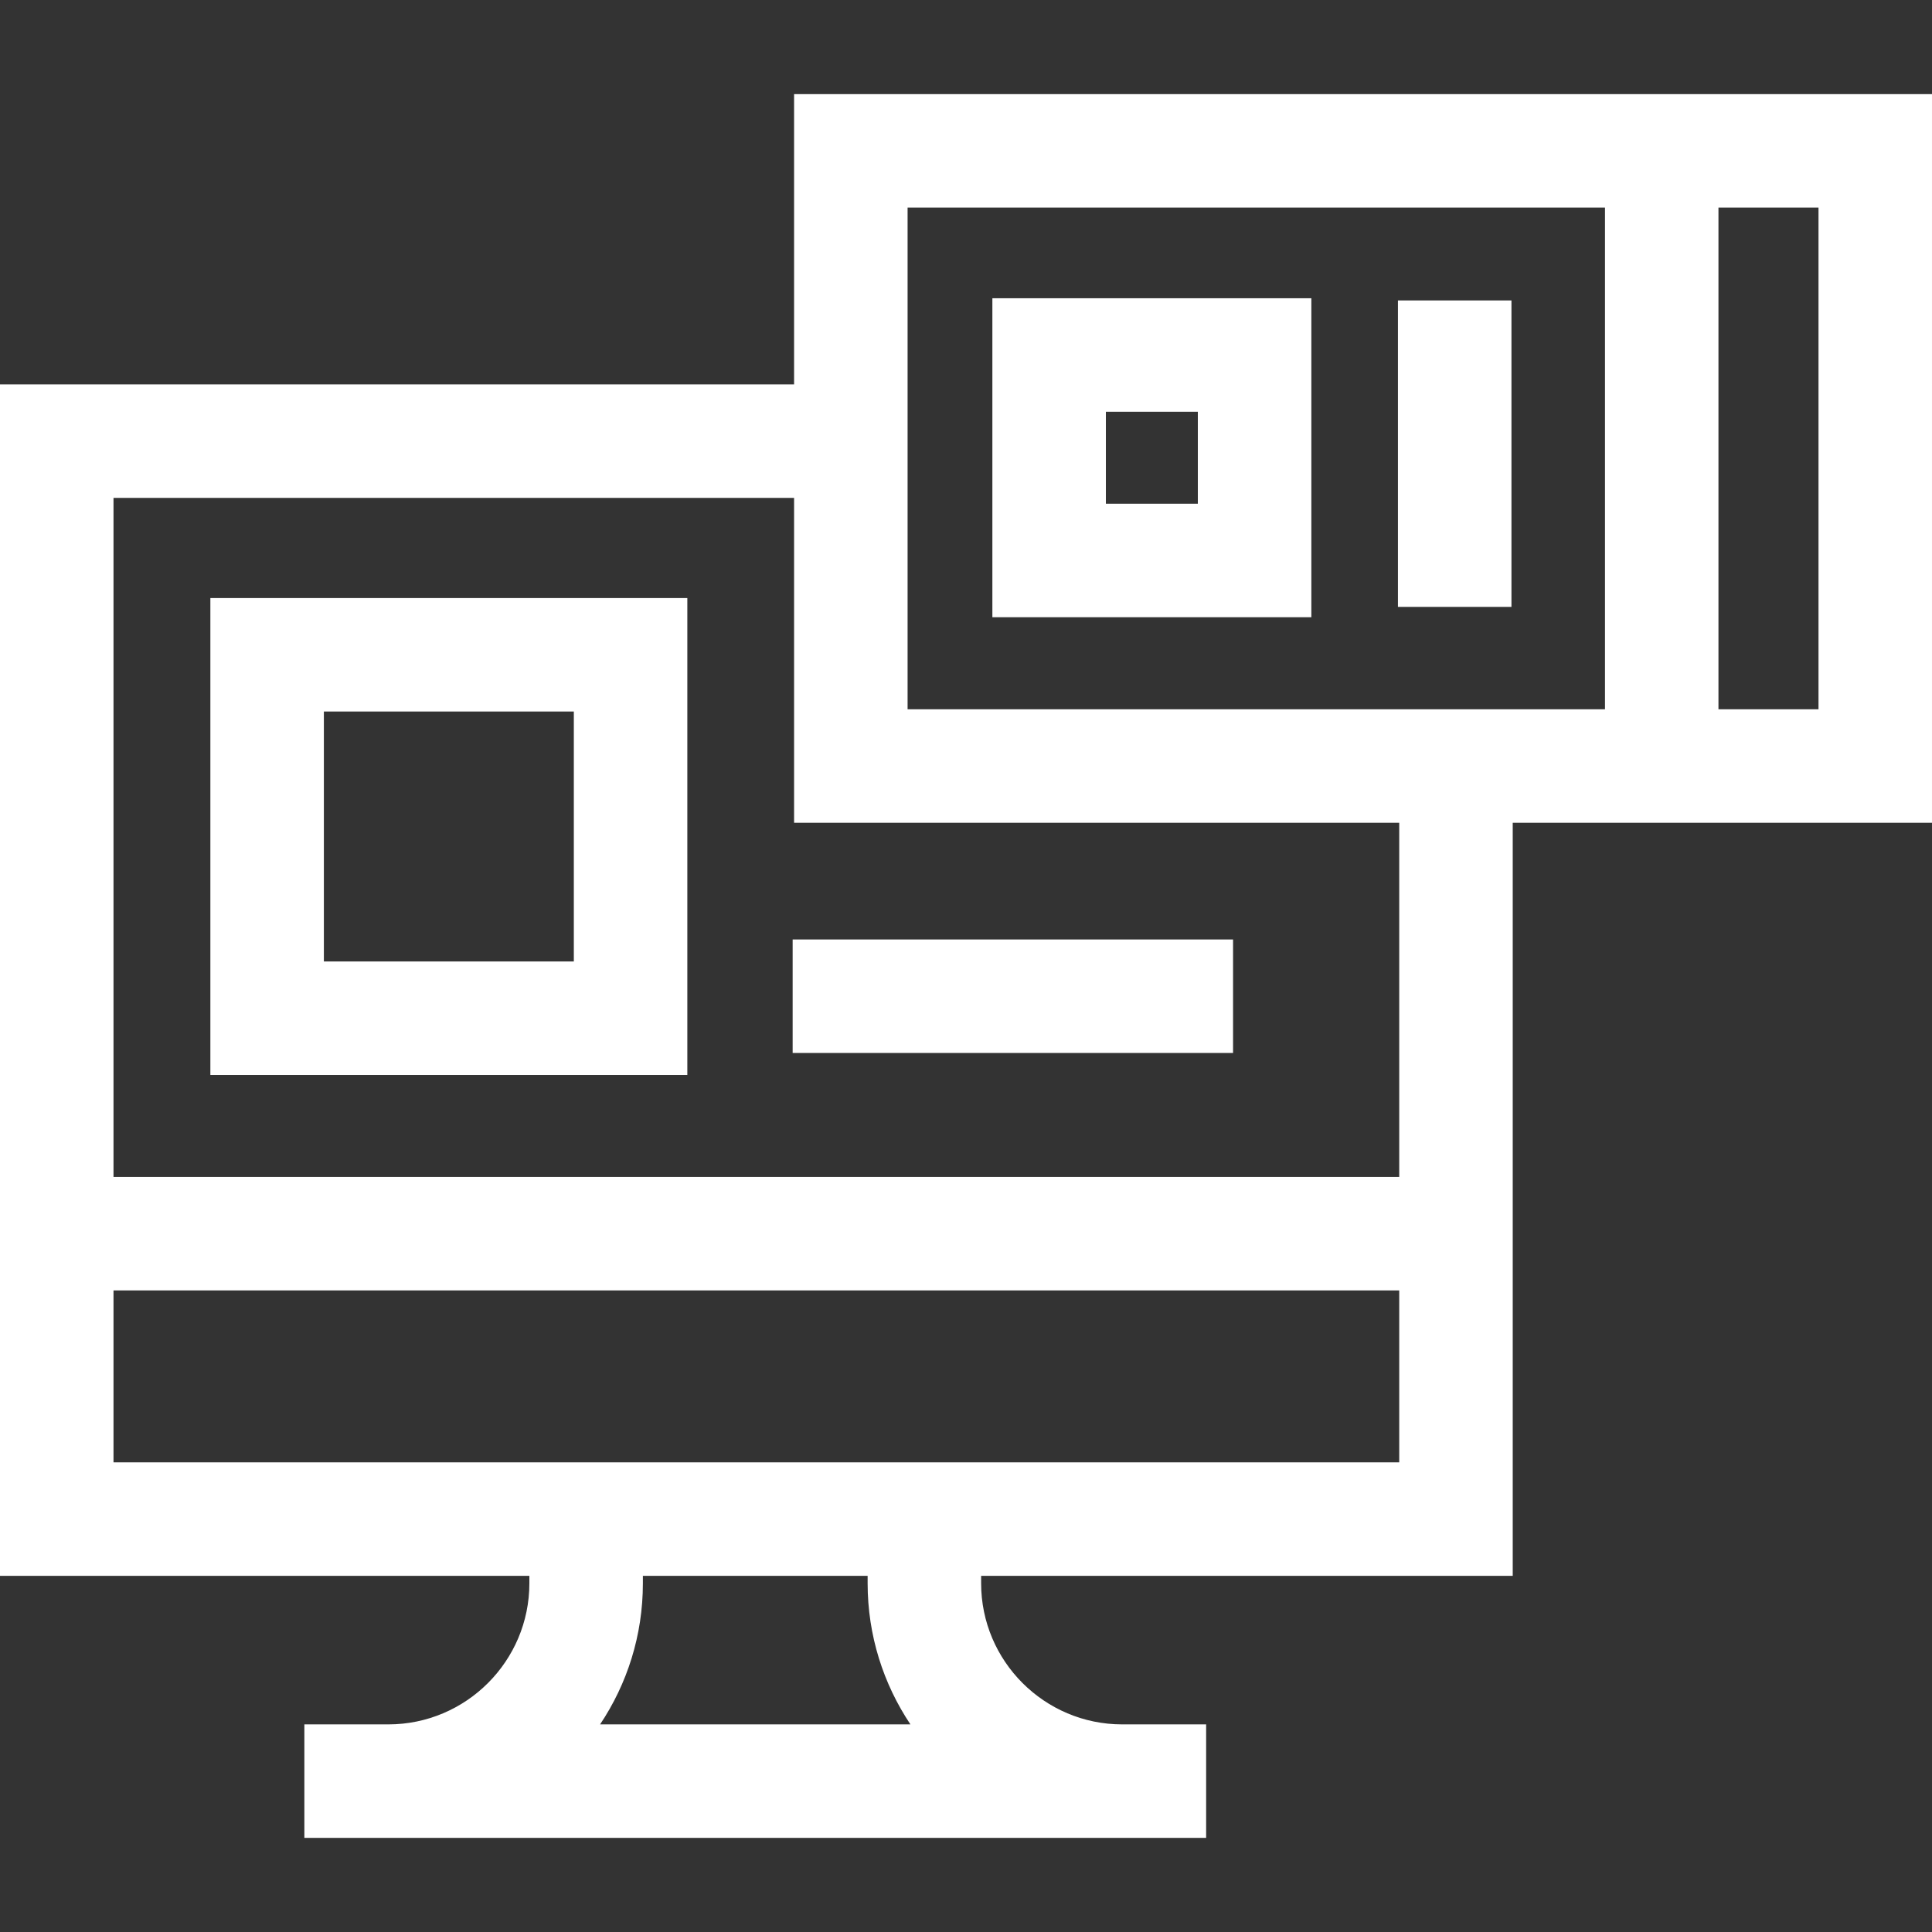
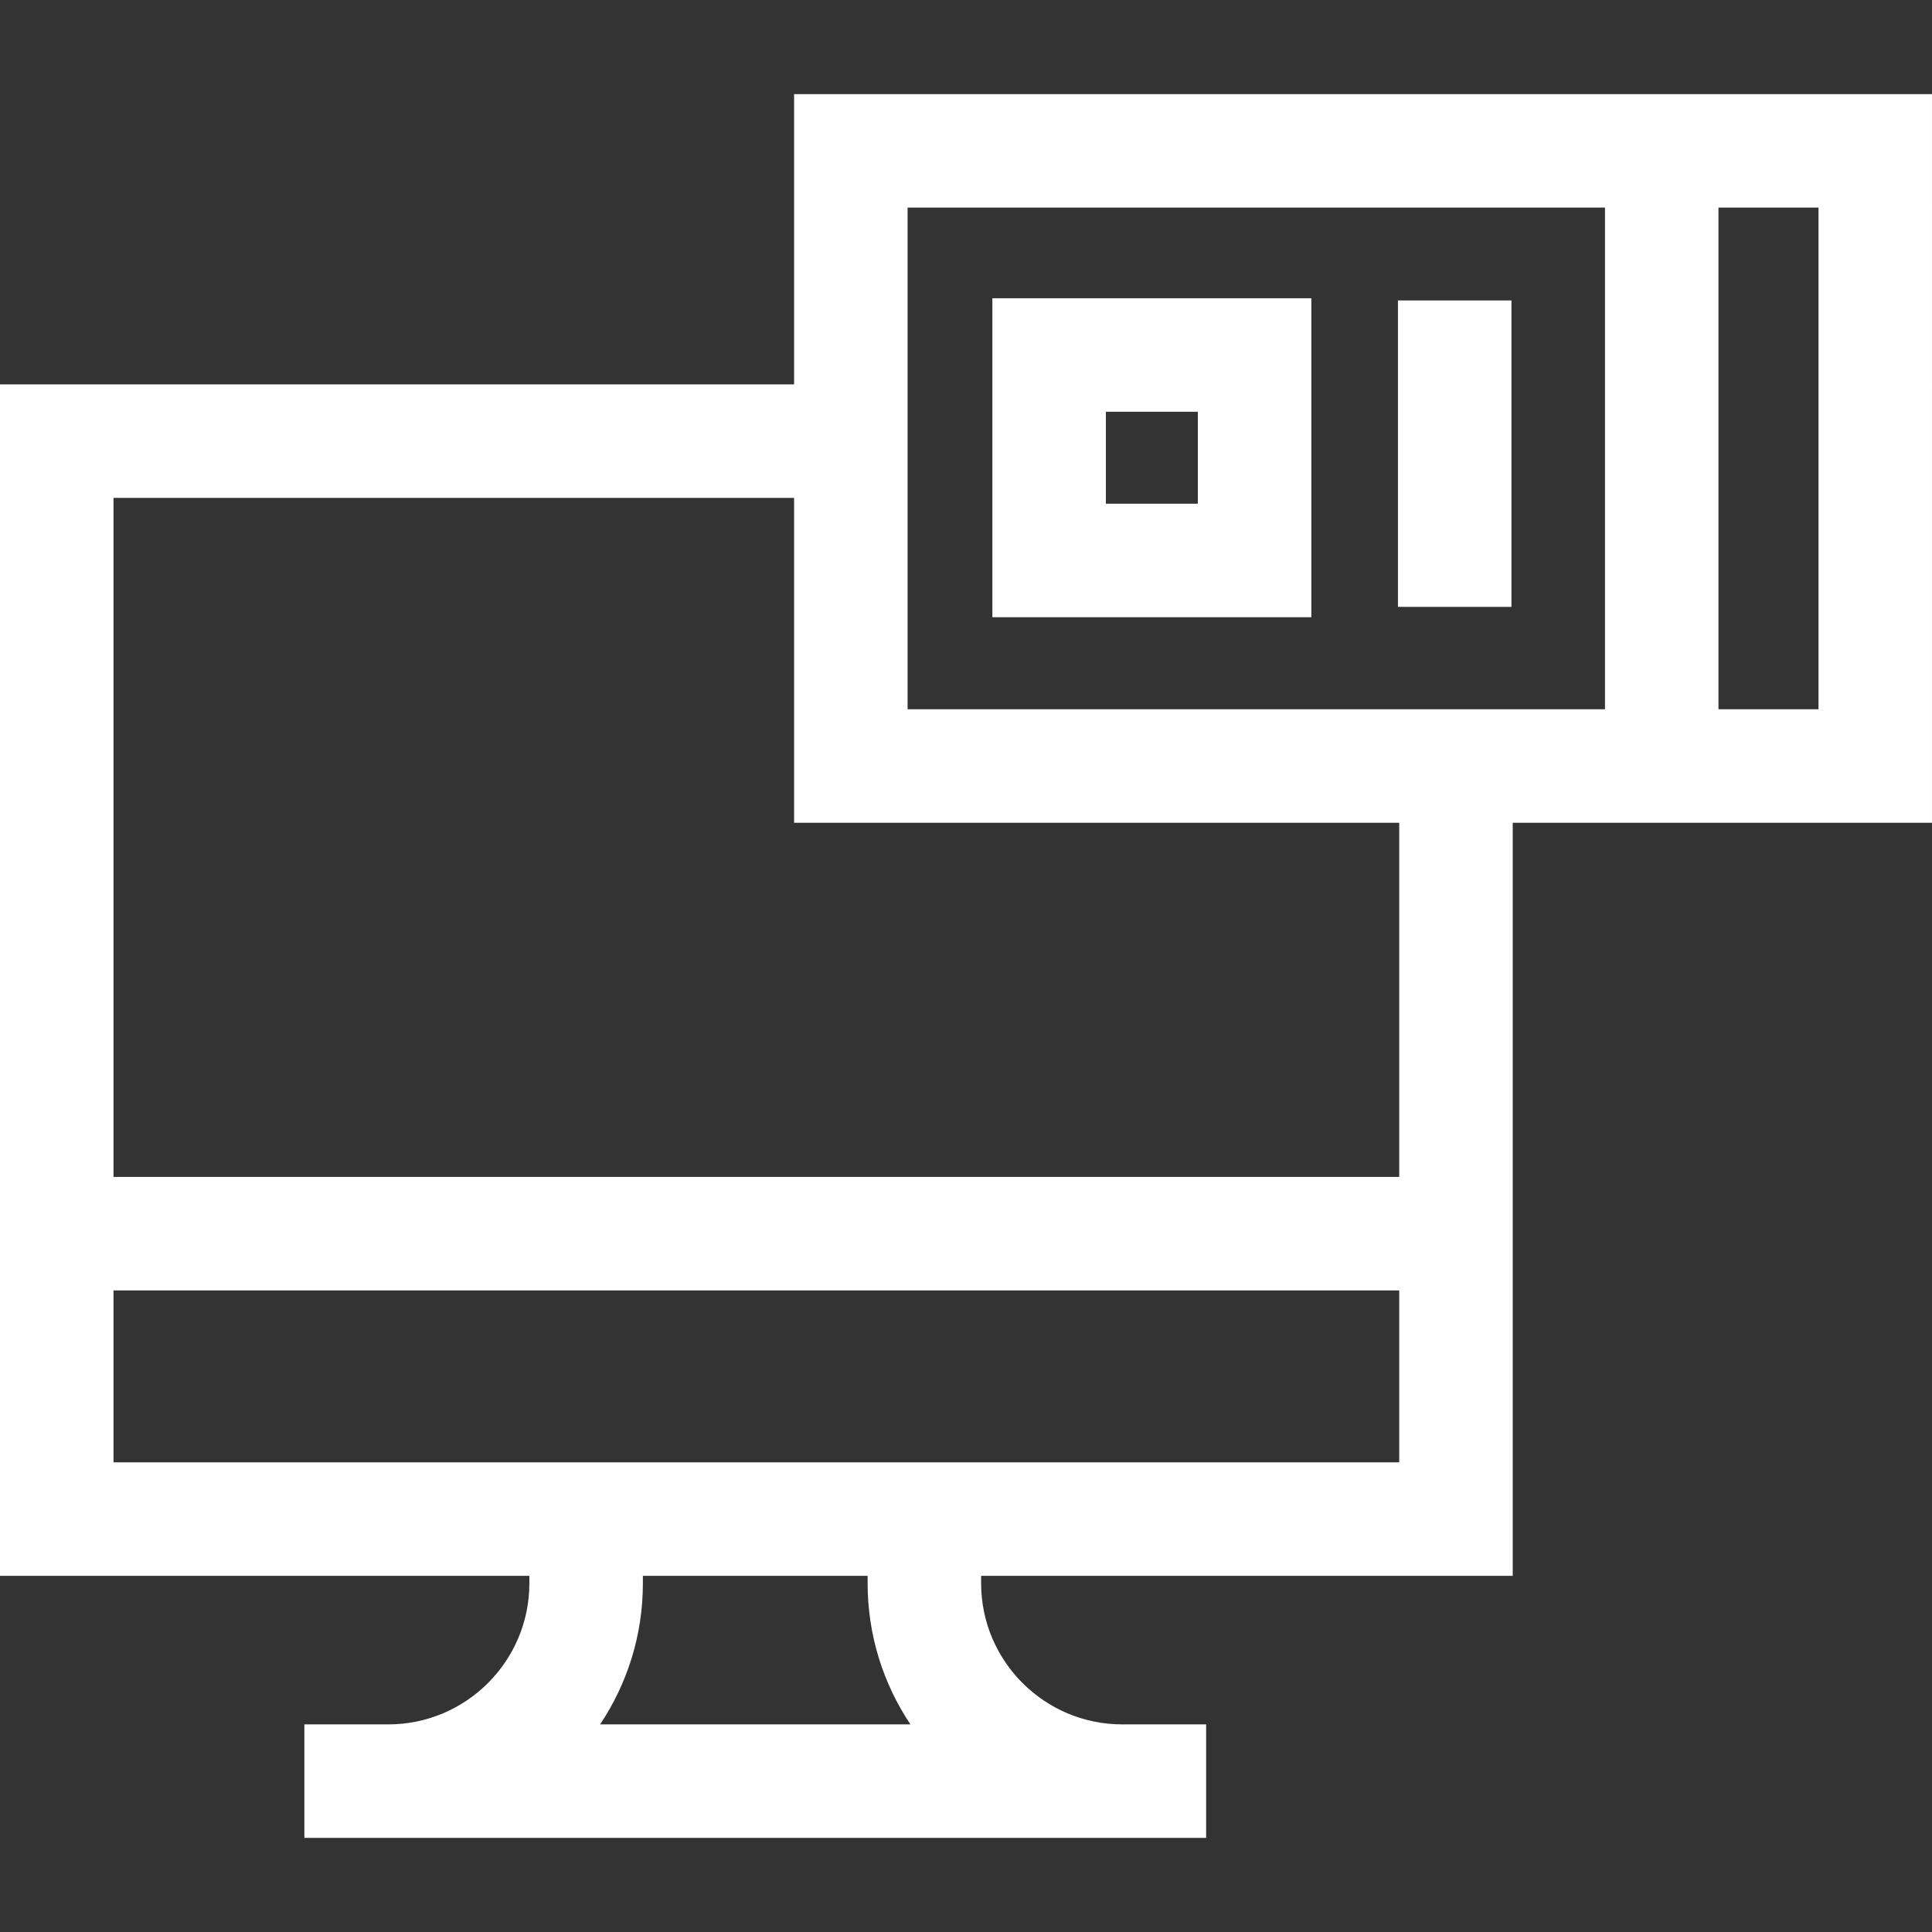
<svg xmlns="http://www.w3.org/2000/svg" id="Capa_1" width="512" height="512" viewBox="0 0 512 512">
  <rect x="0" y="0" width="512" height="512" fill="#333333" stroke="none" />
  <defs>
    <style>.cls-1{fill:#fff;}</style>
  </defs>
  <path class="cls-1" d="M512,24.94H210.44v76.93H0v315.74h140.29v1.98c0,20.61-16.77,37.39-37.39,37.39h-22.24v30.08h238.98v-30.08h-22.24c-20.61,0-37.39-16.77-37.39-37.39v-1.98h140.88v-199.57h111.11V24.94ZM240.52,55.01h184.82v132.95h-184.82V55.01ZM241.27,456.98h-82.24c7.16-10.71,11.34-23.57,11.34-37.39v-1.98h59.56v1.98c0,13.82,4.18,26.68,11.34,37.39ZM30.08,387.54v-45.56h340.73v45.56H30.08ZM370.81,311.9H30.08v-179.95h180.36v86.09h160.37v93.86ZM481.92,187.96h-26.51V55.01h26.51v132.95Z" />
-   <path class="cls-1" d="M55.75,284.88h126.4v-126.39H55.75v126.39ZM85.83,188.56h66.24v66.24h-66.24v-66.24Z" />
-   <path class="cls-1" d="M262.99,163.57h84.53v-84.53h-84.53v84.53ZM293.07,109.12h24.37v24.37h-24.37v-24.37Z" />
-   <path class="cls-1" d="M210.06,248.97h116.71v30.08h-116.71v-30.08Z" />
+   <path class="cls-1" d="M262.99,163.57h84.53v-84.53h-84.53v84.53ZM293.07,109.12h24.37v24.37h-24.37Z" />
  <path class="cls-1" d="M370.47,79.62h30.08v81.21h-30.08v-81.21Z" />
</svg>